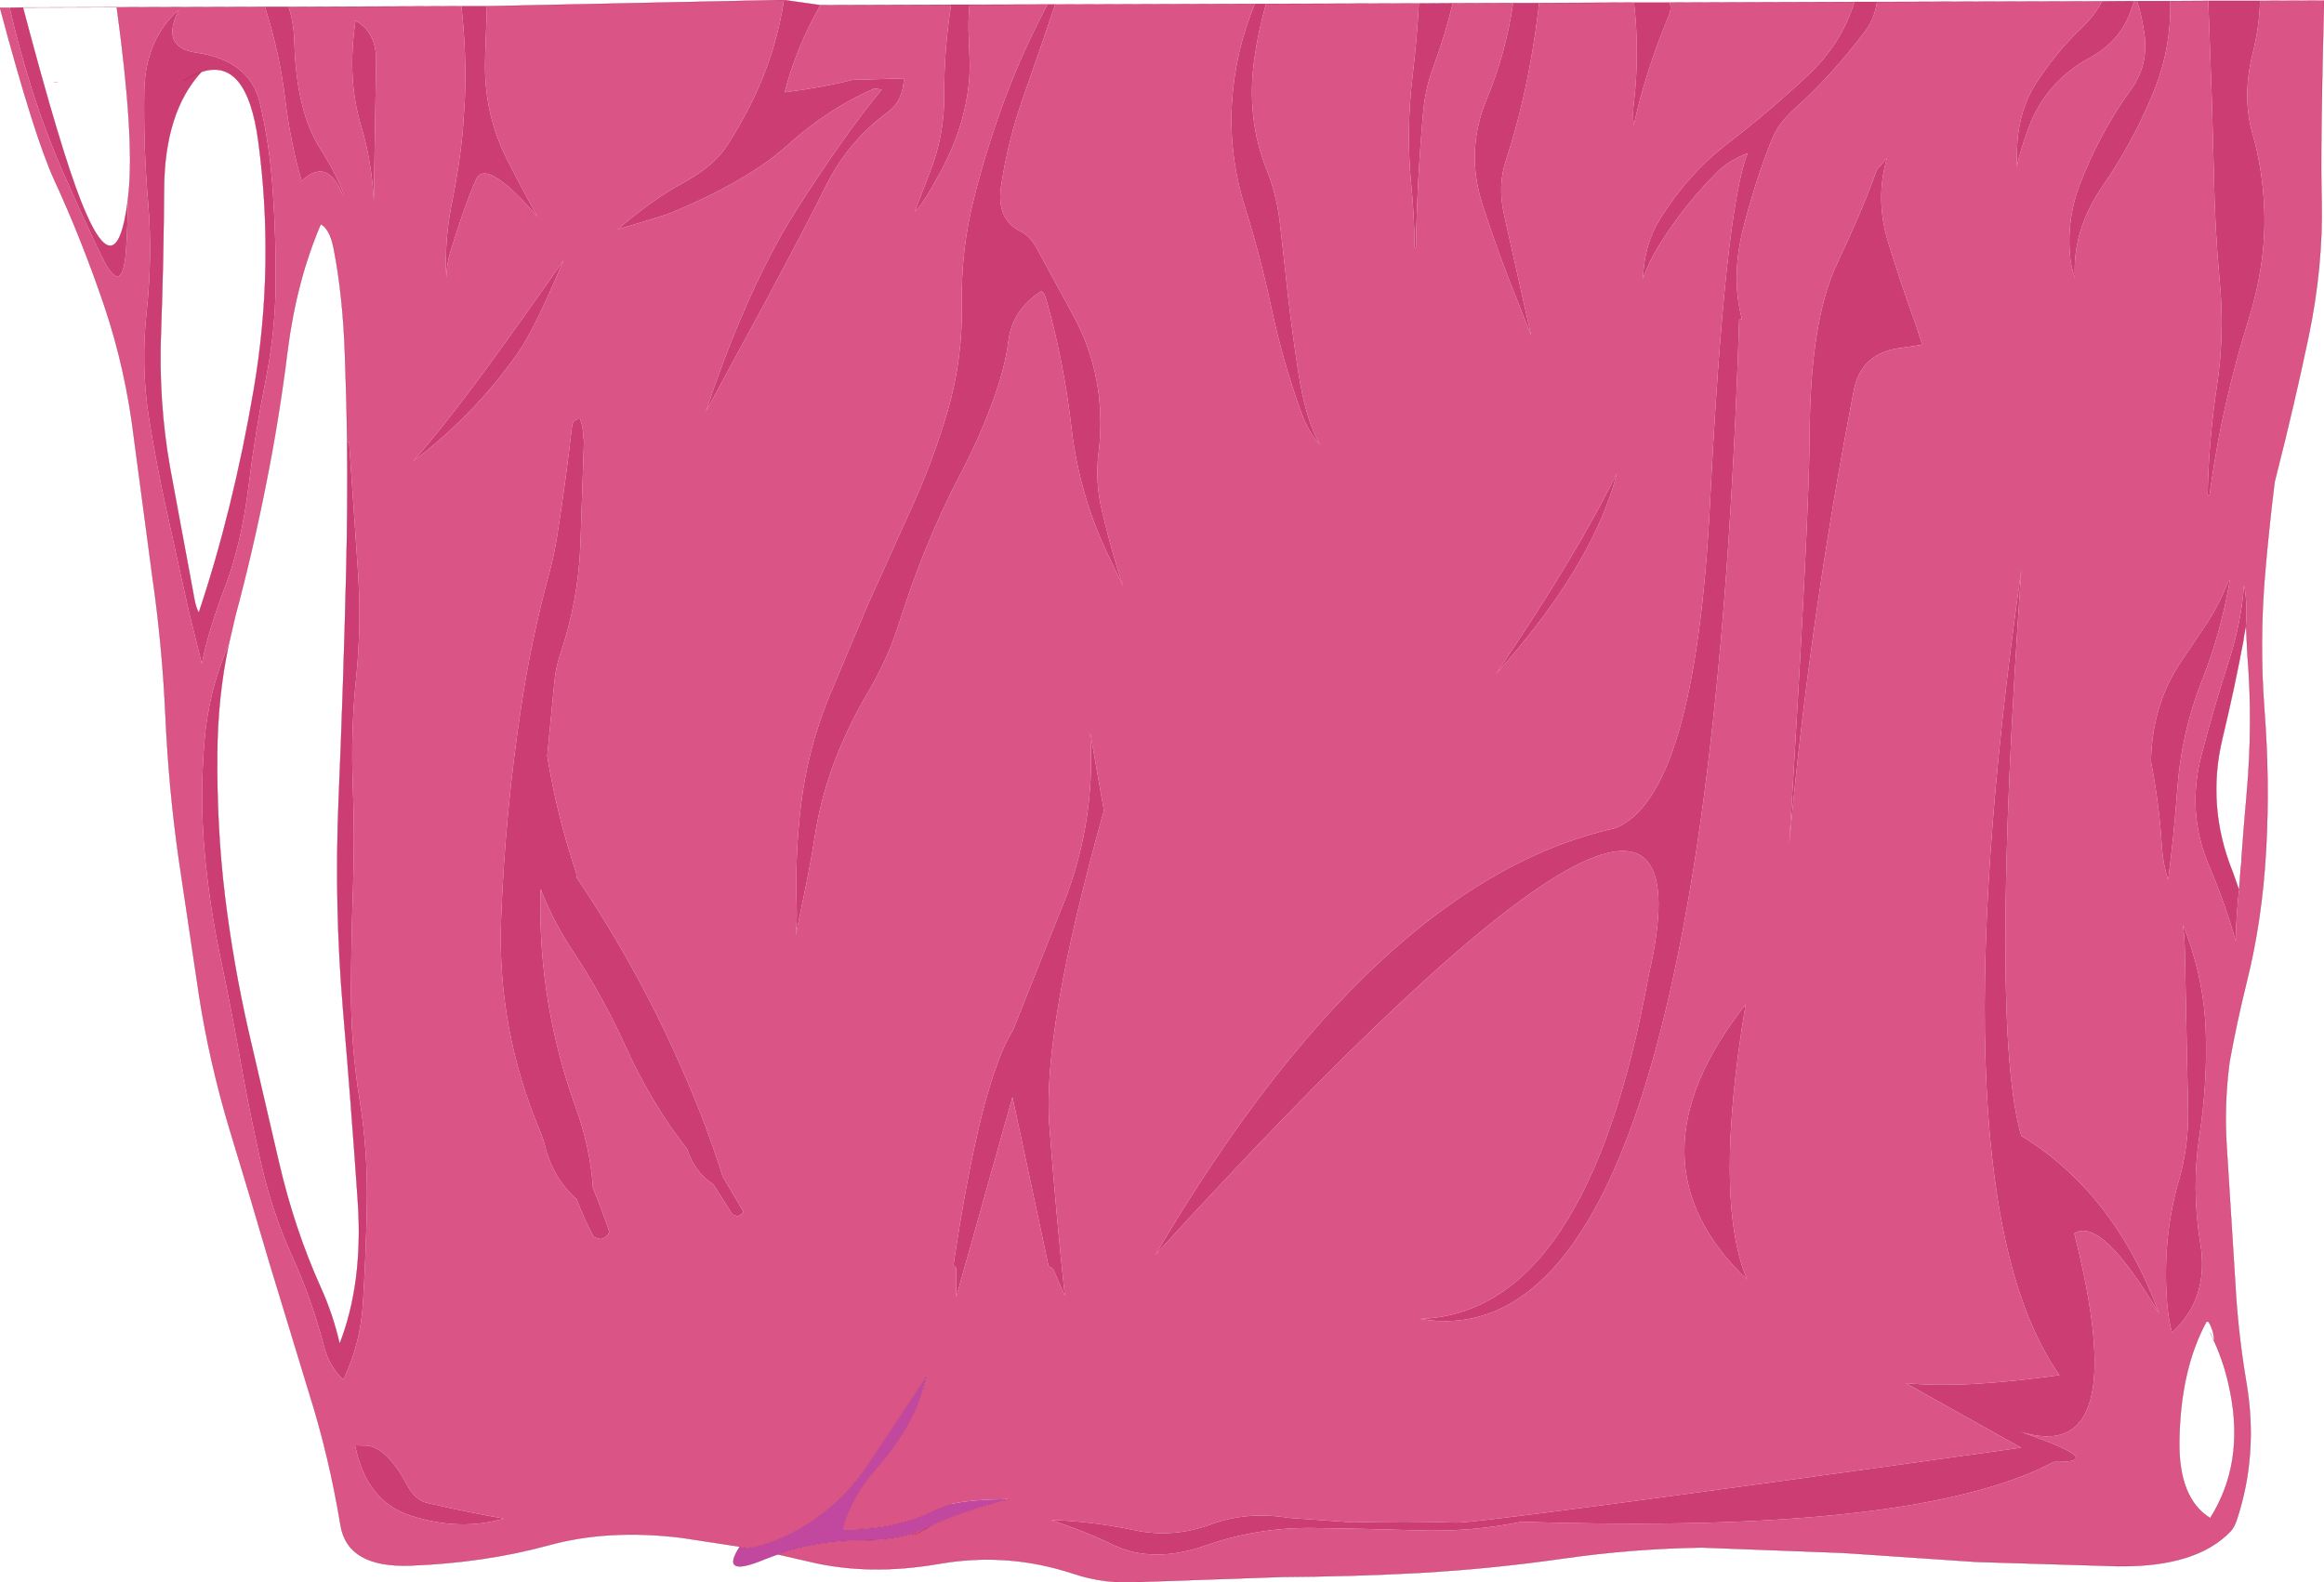
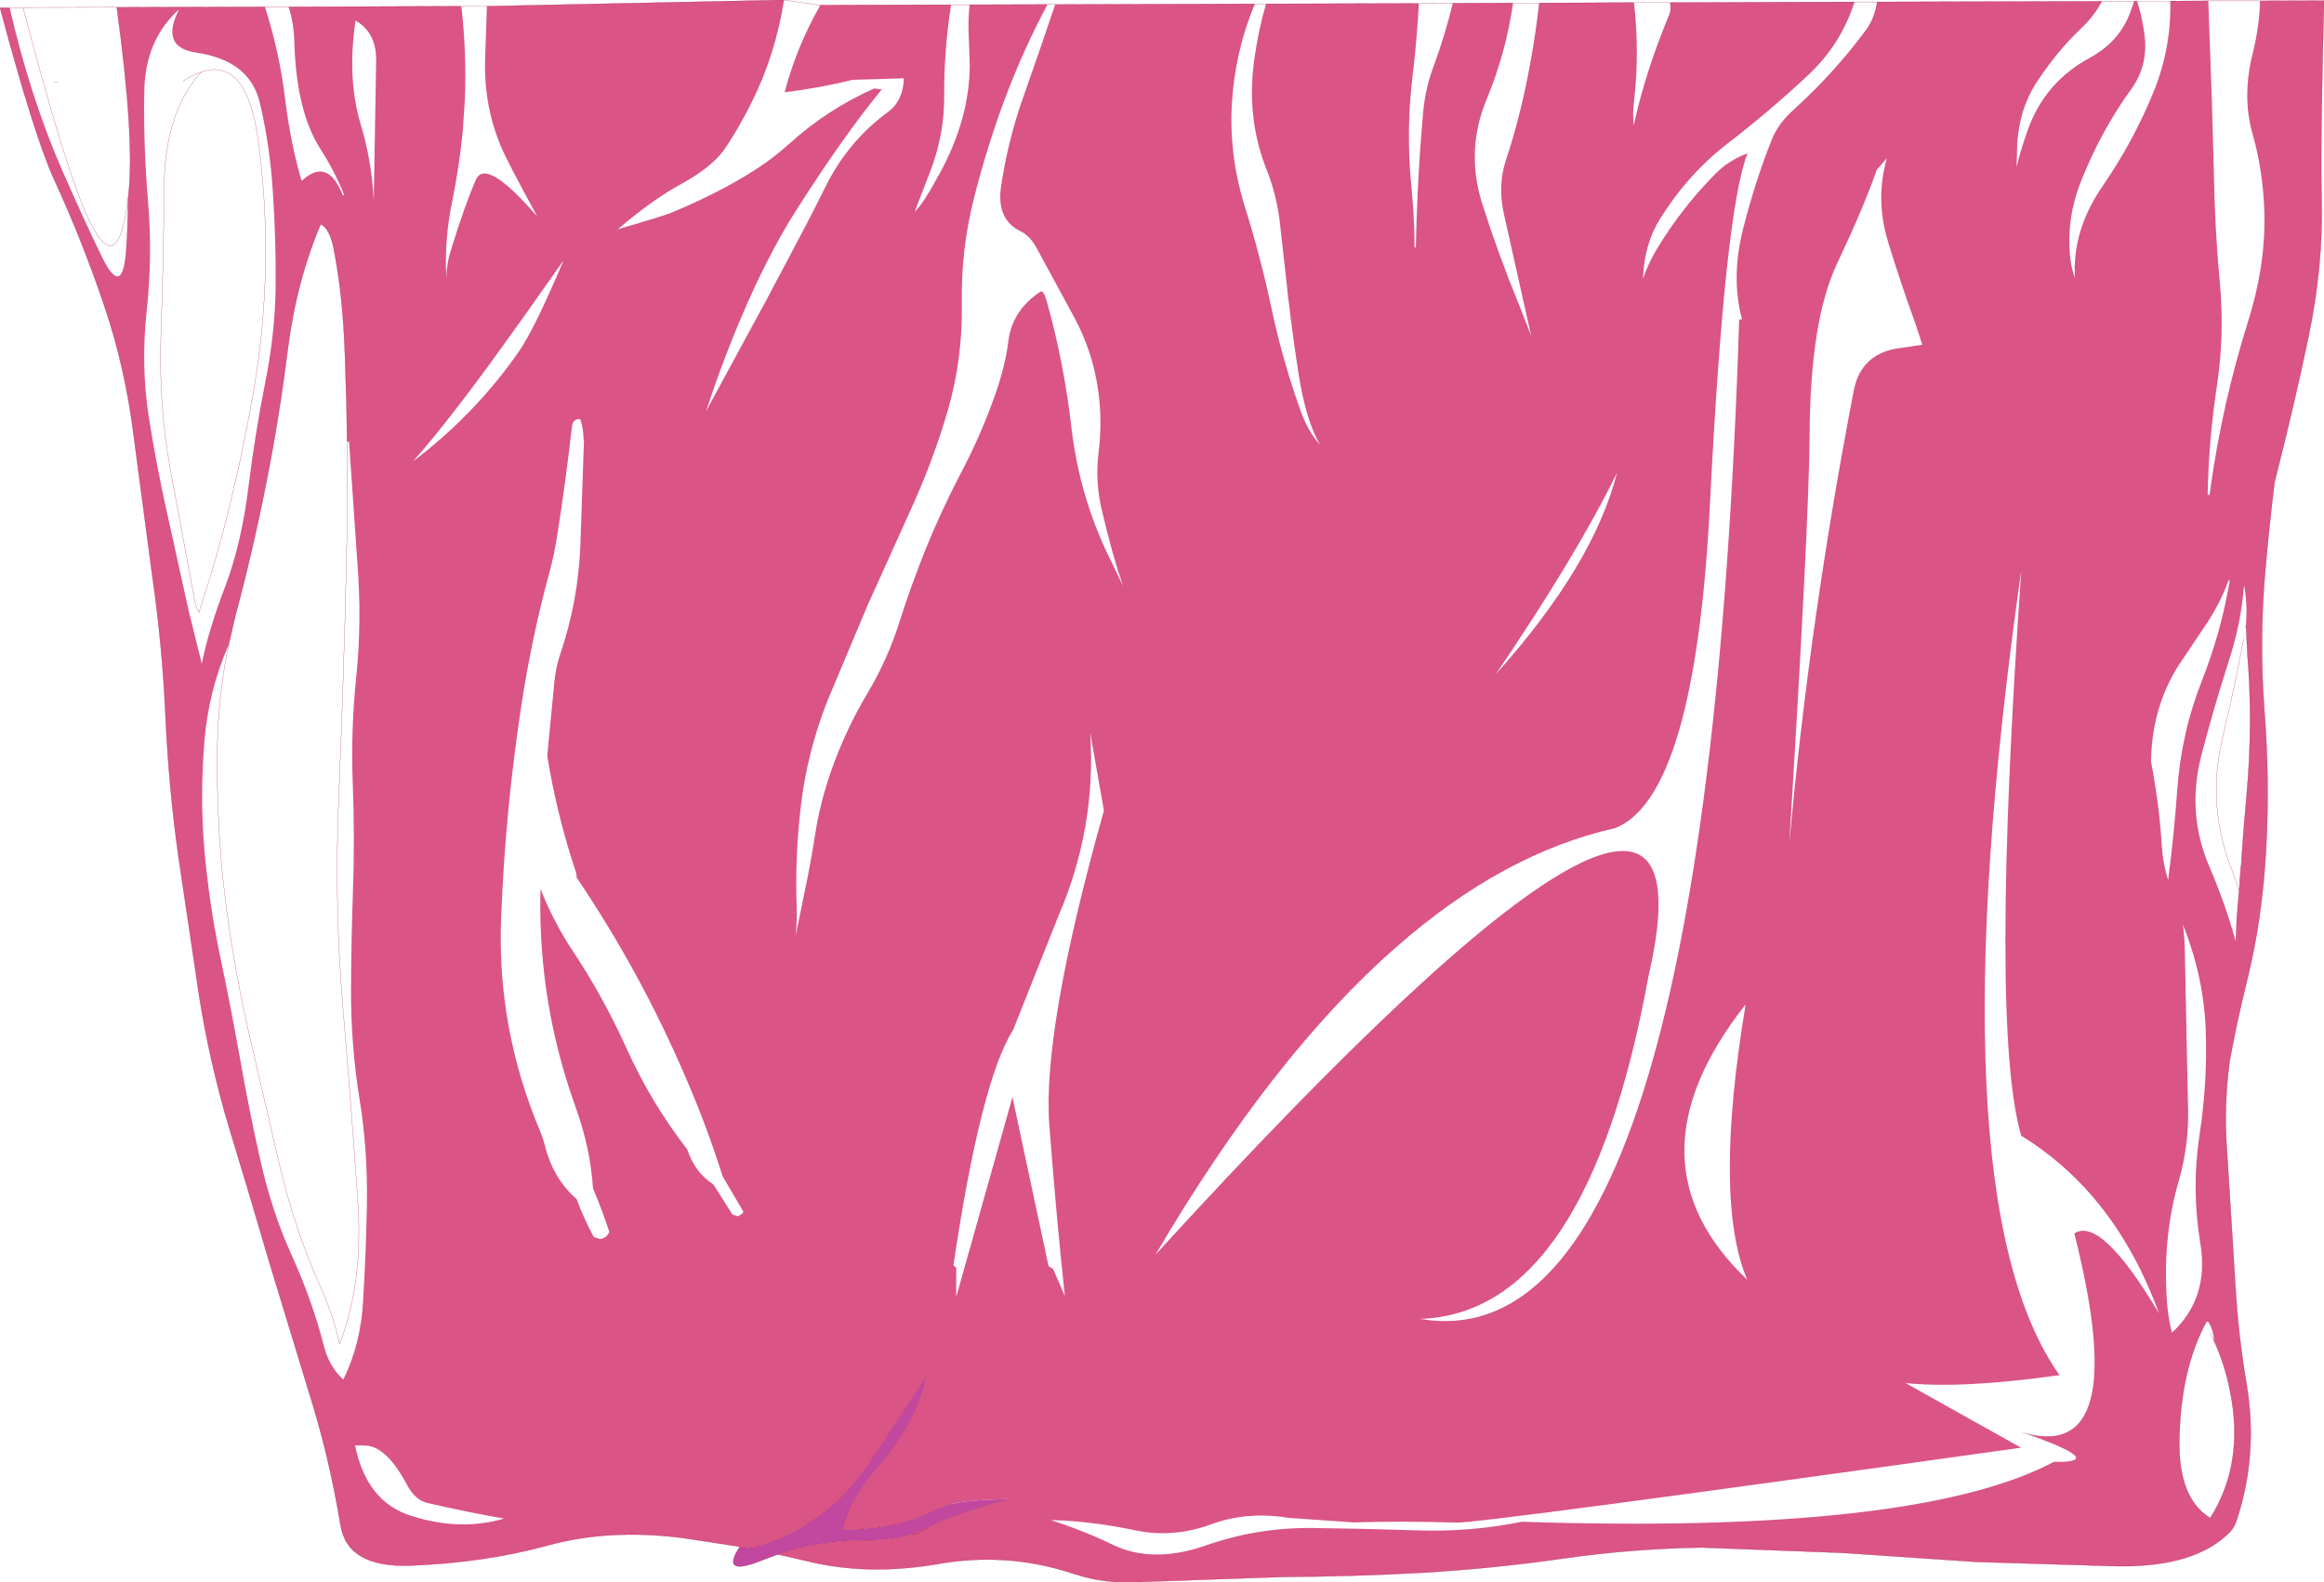
<svg xmlns="http://www.w3.org/2000/svg" height="368.55px" width="541.25px">
  <g transform="matrix(1.0, 0.0, 0.0, 1.0, 270.6, 184.35)">
    <path d="M161.3 -183.9 Q158.2 -174.05 150.5 -166.85 141.65 -158.55 131.85 -151.0 122.55 -143.85 116.0 -133.35 112.3 -127.4 112.05 -119.45 113.35 -123.25 115.55 -126.8 121.15 -136.0 128.9 -143.85 131.9 -146.95 136.4 -148.65 131.1 -135.4 127.65 -67.1 124.2 1.2 105.55 8.55 79.55 14.35 54.7 36.15 25.9 61.3 -1.5 107.9 132.15 -38.4 113.35 42.9 99.05 121.6 60.1 122.85 126.65 134.3 134.45 -109.9 L135.1 -110.0 Q132.5 -119.75 135.35 -131.0 138.05 -141.8 142.05 -151.85 143.55 -155.65 147.35 -159.0 156.45 -167.25 163.9 -177.25 165.95 -180.0 166.55 -183.9 L218.95 -184.05 Q217.1 -180.55 214.05 -177.7 208.8 -172.75 204.1 -165.75 199.65 -159.25 199.2 -150.6 L199.05 -145.45 Q200.1 -149.85 201.8 -154.45 205.8 -165.3 216.05 -170.85 223.45 -174.85 225.85 -182.4 L226.45 -184.1 227.1 -184.1 Q228.15 -181.0 228.8 -176.65 229.85 -169.25 225.8 -163.65 218.55 -153.65 213.85 -141.6 210.8 -133.65 211.45 -125.35 211.65 -122.25 212.65 -119.6 211.95 -130.7 219.15 -141.1 226.25 -151.4 231.0 -163.05 235.1 -173.15 234.85 -184.1 L243.7 -184.15 244.55 -160.35 245.0 -144.15 Q245.2 -131.35 246.35 -118.95 247.55 -106.55 245.7 -94.4 243.8 -81.85 243.55 -69.15 L244.0 -69.05 244.25 -70.95 Q247.05 -90.7 253.0 -109.6 257.15 -122.85 256.75 -135.15 256.45 -144.7 253.95 -153.4 251.55 -161.95 254.05 -171.95 255.6 -178.15 255.75 -184.15 L270.65 -184.2 Q269.75 -150.2 270.1 -137.6 270.45 -122.15 267.0 -105.7 263.7 -90.05 259.75 -74.5 L259.15 -72.1 Q257.85 -61.65 256.95 -51.15 255.55 -35.05 256.75 -19.15 258.05 -2.3 257.15 13.65 256.25 30.05 252.6 44.55 250.35 53.65 248.65 62.95 L248.55 63.8 Q247.35 73.4 248.0 82.95 L250.0 114.85 Q250.65 126.5 252.6 137.9 255.35 154.45 250.35 169.6 249.75 171.4 248.9 172.3 240.95 180.7 222.55 180.45 L189.65 179.45 158.65 177.35 125.75 176.1 Q109.45 176.35 93.15 178.7 76.7 181.05 60.05 182.0 44.4 182.85 28.05 182.95 L-4.75 184.1 Q-13.2 184.7 -20.6 182.2 -35.95 177.1 -51.95 179.9 -68.4 182.75 -82.45 179.3 L-89.45 177.7 Q-80.1 174.4 -68.5 174.4 -63.0 174.4 -58.25 172.95 L-57.05 172.9 -54.3 171.4 -57.05 172.9 -58.25 172.95 -54.3 171.4 -52.95 170.7 Q-48.0 168.2 -35.55 164.8 -45.0 164.95 -48.9 165.95 -50.95 166.5 -53.25 167.6 -62.25 171.95 -74.35 171.95 -72.45 164.5 -66.5 157.75 -57.0 146.9 -54.95 136.4 L-67.5 155.4 Q-72.65 163.35 -79.1 168.2 -87.7 174.7 -96.4 176.25 L-97.5 176.05 -98.3 175.9 -111.75 173.85 Q-128.85 171.7 -142.95 175.6 -157.85 179.65 -175.0 180.3 -189.7 180.85 -191.3 170.85 -193.95 154.8 -198.65 139.95 L-207.9 109.6 Q-212.4 94.15 -217.2 78.45 -221.8 63.1 -224.25 47.4 L-229.0 15.45 Q-231.3 -0.8 -232.05 -17.45 -232.8 -34.1 -235.15 -50.35 L-239.4 -82.35 Q-241.35 -98.5 -246.35 -113.25 -251.45 -128.3 -257.95 -142.45 -262.55 -152.4 -270.6 -182.55 L-268.35 -182.55 Q-266.05 -172.6 -263.15 -163.5 -259.9 -153.3 -255.9 -144.2 -251.3 -133.7 -246.95 -124.7 -242.05 -114.6 -241.25 -126.1 -240.85 -131.7 -240.85 -137.5 L-240.65 -139.35 Q-239.25 -152.25 -243.4 -182.65 L-208.9 -182.75 Q-205.5 -172.15 -204.2 -161.35 -202.9 -150.8 -200.35 -142.2 -194.3 -147.9 -190.75 -138.85 L-190.45 -138.95 Q-192.5 -144.2 -196.0 -149.7 -201.6 -158.45 -202.05 -174.55 -202.2 -179.25 -203.4 -182.75 L-163.15 -182.9 Q-161.9 -171.95 -162.35 -160.95 L-162.85 -153.45 Q-163.65 -145.6 -165.25 -137.6 -167.15 -128.6 -166.65 -119.65 -166.6 -122.95 -165.6 -126.05 -162.25 -136.9 -159.75 -142.5 -157.45 -147.75 -145.45 -133.9 -152.6 -146.95 -154.05 -150.5 L-155.15 -153.45 Q-158.0 -161.85 -157.6 -171.3 L-157.2 -182.9 -88.0 -184.35 Q-90.0 -171.65 -95.5 -160.6 -97.55 -156.5 -99.4 -153.45 -100.75 -151.15 -102.0 -149.4 -104.95 -145.35 -111.85 -141.55 -118.75 -137.8 -126.7 -130.95 -116.4 -133.95 -114.25 -134.8 -100.95 -140.35 -92.2 -146.5 -89.25 -148.65 -86.8 -150.85 -77.7 -159.05 -66.95 -163.75 L-65.25 -163.5 Q-74.0 -152.9 -85.25 -135.25 -88.8 -129.65 -92.2 -122.9 -95.15 -117.1 -97.95 -110.45 -102.25 -100.45 -106.2 -88.5 L-94.3 -110.45 -92.2 -114.3 -90.2 -118.1 Q-81.7 -134.0 -78.55 -140.45 -73.25 -151.35 -63.75 -158.3 -60.25 -160.9 -60.1 -166.1 L-72.1 -165.75 Q-79.15 -163.95 -87.85 -162.85 -85.2 -173.2 -79.55 -183.15 L-49.1 -183.25 Q-50.75 -172.65 -50.7 -162.25 -50.6 -152.9 -54.1 -144.05 L-57.55 -135.1 Q-55.85 -136.4 -51.7 -144.05 -44.75 -156.8 -44.75 -169.35 L-44.95 -175.15 Q-45.2 -179.3 -44.8 -183.25 L-26.65 -183.3 Q-32.15 -173.0 -36.35 -161.9 -40.7 -150.35 -43.75 -138.25 -46.8 -126.25 -46.6 -113.75 -46.35 -100.8 -49.9 -88.6 -53.4 -76.65 -58.8 -64.95 L-68.55 -43.35 -77.9 -21.1 Q-82.5 -9.4 -84.0 2.7 -85.5 14.85 -85.05 27.1 -84.95 30.2 -85.3 33.6 L-83.05 22.65 Q-81.8 16.65 -80.85 10.55 -79.65 2.6 -76.9 -5.15 -73.55 -14.55 -68.5 -23.0 -63.8 -30.9 -61.1 -39.55 -58.5 -47.7 -55.3 -55.75 -51.6 -65.0 -46.95 -73.9 -42.05 -83.15 -38.7 -92.8 -36.45 -99.3 -35.75 -104.9 -34.85 -112.1 -28.3 -116.4 -27.6 -116.85 -26.85 -114.3 -22.8 -99.95 -21.05 -84.6 -19.1 -68.1 -11.8 -53.6 L-9.05 -47.85 Q-11.55 -55.15 -13.95 -65.35 -15.6 -72.25 -14.75 -78.85 -13.85 -86.15 -14.8 -93.15 -16.05 -102.4 -20.5 -110.6 L-29.05 -126.35 Q-30.7 -129.45 -32.95 -130.5 -38.6 -133.25 -37.45 -141.0 -35.85 -151.6 -32.4 -161.4 -28.55 -172.3 -24.85 -183.3 L21.65 -183.45 Q17.05 -172.45 16.3 -160.25 15.6 -148.0 19.4 -135.95 23.0 -124.45 25.5 -112.65 28.1 -100.4 32.35 -88.55 34.15 -83.6 36.85 -80.75 33.45 -86.45 31.7 -98.1 29.9 -109.85 28.7 -121.55 L27.4 -133.15 Q26.6 -139.25 24.45 -144.7 19.55 -156.85 21.55 -170.75 22.45 -177.2 24.25 -183.45 L59.85 -183.55 Q59.4 -175.15 58.4 -166.8 56.85 -154.1 58.05 -141.55 58.8 -134.15 58.85 -126.7 L59.15 -126.7 Q59.45 -142.55 60.85 -158.2 61.35 -163.85 63.35 -169.1 66.0 -176.35 67.75 -183.6 L81.8 -183.65 Q80.1 -171.95 75.6 -161.15 70.7 -149.25 74.6 -136.9 78.4 -125.0 83.1 -113.55 L86.0 -106.15 79.7 -134.3 Q78.15 -141.05 80.1 -146.95 83.75 -158.0 85.95 -170.5 87.15 -177.2 87.85 -183.65 L109.9 -183.75 109.95 -183.75 Q111.3 -171.95 109.9 -160.2 109.6 -157.75 109.9 -155.15 112.45 -167.15 118.15 -180.95 118.7 -182.25 118.3 -183.75 L161.3 -183.9 M106.0 -74.25 Q96.85 -55.45 77.8 -27.35 100.55 -52.75 106.0 -74.25 M150.85 -82.8 Q150.7 -62.25 146.1 12.3 150.85 -40.2 161.2 -93.7 162.85 -101.5 170.7 -103.1 L177.1 -104.05 175.5 -108.95 Q171.95 -118.7 169.1 -128.1 166.1 -137.95 168.85 -147.5 L166.5 -144.8 Q163.5 -136.2 157.25 -122.95 150.95 -109.7 150.85 -82.8 M237.75 -30.8 Q230.6 -20.6 230.35 -7.0 232.3 3.1 232.85 12.35 233.1 16.7 234.35 20.6 235.7 10.3 236.45 -0.05 237.35 -13.5 242.25 -25.9 246.65 -37.0 248.7 -49.1 L248.45 -49.25 Q246.65 -44.2 243.35 -39.15 L237.75 -30.8 M251.4 16.15 Q251.95 8.3 252.65 0.6 254.15 -16.1 252.8 -32.15 L252.5 -38.65 252.4 -38.05 Q252.9 -43.0 252.1 -47.8 L252.0 -47.8 Q251.35 -39.25 248.5 -30.45 244.9 -19.25 242.1 -8.45 238.6 5.05 243.95 17.5 247.6 26.0 250.1 34.9 250.1 30.4 250.85 22.9 L250.9 23.0 251.05 20.7 251.3 17.3 251.4 16.15 M237.8 31.05 Q238.2 34.2 238.25 37.5 L238.7 60.1 239.0 74.35 Q239.15 82.55 236.85 90.6 233.15 103.3 234.0 117.65 234.25 122.45 235.25 126.05 243.95 118.0 241.85 105.3 239.75 92.6 241.65 80.05 243.55 67.65 243.1 55.6 242.65 43.15 237.8 31.05 M232.25 121.6 Q222.0 93.6 200.15 80.2 192.75 55.15 200.15 -51.55 179.45 94.1 209.05 135.95 186.45 139.15 173.2 137.8 L200.1 152.85 Q74.1 170.5 68.5 170.3 56.5 169.9 44.6 170.25 L29.55 169.2 Q19.85 167.6 11.45 170.7 2.6 173.95 -6.2 172.1 -14.95 170.25 -23.3 169.8 L-25.85 169.7 Q-17.8 172.35 -11.45 175.45 -2.15 179.95 10.3 175.6 22.15 171.45 34.9 171.55 47.3 171.7 59.45 172.1 71.75 172.55 83.8 170.1 175.7 173.1 207.75 156.15 221.05 156.4 200.0 149.15 226.25 157.3 212.5 102.95 218.7 98.85 232.25 121.6 M245.1 128.1 Q245.0 125.6 243.85 123.65 243.75 123.45 243.3 123.45 237.25 134.5 236.95 151.1 236.7 164.65 244.15 169.25 252.15 156.6 248.8 139.8 247.6 133.6 245.1 128.1 M136.3 113.7 Q128.4 94.95 135.95 49.6 107.25 86.05 136.3 113.7 M-187.8 -179.55 Q-189.8 -166.1 -186.6 -155.4 -184.05 -147.0 -183.55 -137.7 L-183.0 -170.0 Q-182.85 -176.75 -187.8 -179.55 M-224.95 -172.1 Q-233.4 -173.35 -228.9 -182.15 -236.85 -175.05 -237.0 -162.9 -237.2 -149.95 -236.1 -137.15 -235.05 -124.7 -236.45 -111.8 -237.8 -99.15 -235.95 -87.25 -234.3 -76.6 -231.65 -64.7 L-226.65 -42.05 -223.6 -29.75 Q-222.1 -37.4 -218.15 -47.75 -214.35 -57.75 -212.7 -71.2 -211.2 -83.3 -208.9 -94.9 -206.55 -106.35 -206.4 -117.65 -206.3 -128.5 -207.05 -139.6 -207.75 -150.6 -210.1 -160.45 -212.45 -170.3 -224.95 -172.1 M-189.75 -81.45 L-189.9 -90.2 -190.25 -101.35 Q-190.7 -115.4 -192.9 -126.55 -193.8 -131.05 -195.9 -132.15 -201.55 -118.9 -203.6 -102.9 -205.55 -87.1 -208.6 -71.85 -211.7 -56.15 -215.8 -40.85 L-217.35 -34.15 Q-222.05 -23.45 -223.0 -11.6 -224.05 1.25 -223.0 13.55 -221.9 26.05 -219.4 38.05 -216.9 49.85 -214.75 61.95 -212.65 73.95 -209.95 85.95 -207.3 97.8 -202.65 108.05 -197.85 118.65 -195.1 129.4 -193.9 133.95 -190.65 137.0 -186.6 128.75 -186.05 118.85 -185.35 107.4 -185.15 96.3 -184.95 83.4 -186.85 71.75 -188.9 59.15 -188.85 45.9 -188.8 34.6 -188.4 23.25 -187.95 10.4 -188.45 -1.95 -188.9 -14.45 -187.65 -26.5 -186.3 -39.5 -187.35 -53.0 L-189.3 -81.45 -189.75 -81.45 M-156.7 -99.35 Q-167.45 -84.7 -174.4 -76.9 -160.3 -87.55 -150.15 -101.9 -148.1 -104.75 -145.3 -110.45 -142.7 -115.8 -139.35 -123.7 L-148.7 -110.45 -156.7 -99.35 M-134.7 -82.25 Q-134.75 -84.6 -135.45 -86.7 -137.2 -86.9 -137.4 -84.9 -138.8 -72.6 -140.75 -60.1 -141.45 -55.4 -142.7 -50.8 -146.8 -35.7 -149.15 -20.2 -152.95 4.55 -153.9 29.75 -154.85 55.3 -144.8 79.15 -144.1 80.85 -143.7 82.45 -141.8 90.15 -136.3 94.95 -134.6 99.55 -132.3 103.8 L-130.8 104.25 Q-129.25 104.0 -128.7 102.55 -130.4 97.4 -132.5 92.4 -133.1 83.05 -136.55 73.5 -145.2 49.5 -144.75 24.05 L-144.7 22.7 Q-141.85 30.1 -137.3 37.0 -130.15 47.75 -124.75 59.7 -118.95 72.55 -110.55 83.35 -108.8 88.7 -104.45 91.55 L-100.0 98.55 -98.75 98.95 -97.8 98.4 -97.45 97.9 -102.3 89.65 Q-105.9 78.2 -110.85 66.75 -121.35 42.2 -136.3 20.05 -136.3 19.4 -136.45 18.85 -140.9 5.55 -143.15 -8.3 L-141.45 -25.9 Q-141.1 -29.1 -140.1 -32.05 -136.0 -44.15 -135.45 -56.95 L-134.6 -81.65 -134.7 -82.25 M-26.2 77.95 Q-27.95 55.8 -13.5 4.45 L-16.7 -13.7 Q-15.25 8.4 -24.0 28.75 L-34.65 55.55 Q-42.15 67.35 -48.55 110.35 L-47.9 110.95 -47.9 117.75 -34.8 71.2 -26.4 110.55 -25.35 111.2 -22.6 117.5 Q-24.5 100.05 -26.2 77.95 M-175.75 161.6 Q-180.85 152.0 -186.05 152.35 L-187.9 152.3 Q-185.25 165.5 -174.75 168.75 -163.4 172.35 -153.2 169.35 -160.95 168.05 -170.95 165.75 -173.9 165.1 -175.75 161.6" fill="#da5486" fill-rule="evenodd" stroke="none" />
-     <path d="M166.55 -183.9 Q165.95 -180.0 163.9 -177.25 156.45 -167.25 147.35 -159.0 143.55 -155.65 142.05 -151.85 138.05 -141.8 135.35 -131.0 132.5 -119.75 135.1 -110.0 L134.45 -109.9 Q126.65 134.3 60.1 122.85 99.05 121.6 113.35 42.9 132.15 -38.4 -1.5 107.9 25.9 61.3 54.7 36.15 79.55 14.35 105.55 8.55 124.2 1.2 127.65 -67.1 131.1 -135.4 136.4 -148.65 131.9 -146.95 128.9 -143.85 121.15 -136.0 115.55 -126.8 113.35 -123.25 112.05 -119.45 112.3 -127.4 116.0 -133.35 122.55 -143.85 131.85 -151.0 141.65 -158.55 150.5 -166.85 158.2 -174.05 161.3 -183.9 L166.55 -183.9 M118.3 -183.75 Q118.7 -182.25 118.15 -180.95 112.45 -167.15 109.9 -155.15 109.6 -157.75 109.9 -160.2 111.3 -171.95 109.95 -183.75 L118.3 -183.75 M87.85 -183.65 Q87.15 -177.2 85.95 -170.5 83.75 -158.0 80.1 -146.95 78.15 -141.05 79.7 -134.3 L86.0 -106.15 83.1 -113.55 Q78.4 -125.0 74.6 -136.9 70.7 -149.25 75.6 -161.15 80.1 -171.95 81.8 -183.65 L87.85 -183.65 M67.75 -183.6 Q66.0 -176.35 63.35 -169.1 61.35 -163.85 60.85 -158.2 59.45 -142.55 59.15 -126.7 L58.85 -126.7 Q58.8 -134.15 58.05 -141.55 56.85 -154.1 58.4 -166.8 59.4 -175.15 59.85 -183.55 L67.75 -183.6 M24.25 -183.45 Q22.45 -177.2 21.55 -170.75 19.55 -156.85 24.45 -144.7 26.6 -139.25 27.4 -133.15 L28.7 -121.55 Q29.9 -109.85 31.7 -98.1 33.45 -86.45 36.85 -80.75 34.15 -83.6 32.35 -88.55 28.1 -100.4 25.5 -112.65 23.0 -124.45 19.4 -135.95 15.6 -148.0 16.3 -160.25 17.05 -172.45 21.65 -183.45 L24.25 -183.45 M-24.85 -183.3 Q-28.55 -172.3 -32.4 -161.4 -35.85 -151.6 -37.45 -141.0 -38.6 -133.25 -32.95 -130.5 -30.7 -129.45 -29.05 -126.35 L-20.5 -110.6 Q-16.05 -102.4 -14.8 -93.15 -13.85 -86.15 -14.75 -78.85 -15.6 -72.25 -13.95 -65.35 -11.55 -55.15 -9.05 -47.85 L-11.8 -53.6 Q-19.1 -68.1 -21.05 -84.6 -22.8 -99.95 -26.85 -114.3 -27.6 -116.85 -28.3 -116.4 -34.85 -112.1 -35.75 -104.9 -36.45 -99.3 -38.7 -92.8 -42.05 -83.15 -46.95 -73.9 -51.6 -65.0 -55.3 -55.75 -58.5 -47.7 -61.1 -39.55 -63.8 -30.9 -68.5 -23.0 -73.55 -14.55 -76.9 -5.15 -79.65 2.6 -80.85 10.55 -81.8 16.65 -83.05 22.65 L-85.3 33.6 Q-84.95 30.2 -85.05 27.1 -85.5 14.85 -84.0 2.7 -82.5 -9.4 -77.9 -21.1 L-68.55 -43.35 -58.8 -64.95 Q-53.4 -76.65 -49.9 -88.6 -46.35 -100.8 -46.6 -113.75 -46.8 -126.25 -43.75 -138.25 -40.7 -150.35 -36.35 -161.9 -32.15 -173.0 -26.65 -183.3 L-24.85 -183.3 M-44.8 -183.25 Q-45.2 -179.3 -44.95 -175.15 L-44.75 -169.35 Q-44.75 -156.8 -51.7 -144.05 -55.85 -136.4 -57.55 -135.1 L-54.1 -144.05 Q-50.6 -152.9 -50.7 -162.25 -50.75 -172.65 -49.1 -183.25 L-44.8 -183.25 M-79.55 -183.15 Q-85.2 -173.2 -87.85 -162.85 -79.15 -163.95 -72.1 -165.75 L-60.1 -166.1 Q-60.25 -160.9 -63.75 -158.3 -73.25 -151.35 -78.55 -140.45 -81.7 -134.0 -90.2 -118.1 L-92.2 -114.3 -94.3 -110.45 -106.2 -88.5 Q-102.25 -100.45 -97.95 -110.45 -95.15 -117.1 -92.2 -122.9 -88.8 -129.65 -85.25 -135.25 -74.0 -152.9 -65.25 -163.5 L-66.95 -163.75 Q-77.7 -159.05 -86.8 -150.85 -89.25 -148.65 -92.2 -146.5 -100.95 -140.35 -114.25 -134.8 -116.4 -133.95 -126.7 -130.95 -118.75 -137.8 -111.85 -141.55 -104.95 -145.35 -102.0 -149.4 -100.75 -151.15 -99.4 -153.45 -97.55 -156.5 -95.5 -160.6 -90.0 -171.65 -88.0 -184.35 L-79.55 -183.15 M-157.2 -182.9 L-157.6 -171.3 Q-158.0 -161.85 -155.15 -153.45 L-154.05 -150.5 Q-152.6 -146.95 -145.45 -133.9 -157.45 -147.75 -159.75 -142.5 -162.25 -136.9 -165.6 -126.05 -166.6 -122.95 -166.65 -119.65 -167.15 -128.6 -165.25 -137.6 -163.65 -145.6 -162.85 -153.45 L-162.35 -160.95 Q-161.9 -171.95 -163.15 -182.9 L-157.2 -182.9 M-203.4 -182.75 Q-202.2 -179.25 -202.05 -174.55 -201.6 -158.45 -196.0 -149.7 -192.5 -144.2 -190.45 -138.95 L-190.75 -138.85 Q-194.3 -147.9 -200.35 -142.2 -202.9 -150.8 -204.2 -161.35 -205.5 -172.15 -208.9 -182.75 L-203.4 -182.75 M-240.85 -137.5 Q-240.85 -131.7 -241.25 -126.1 -242.05 -114.6 -246.95 -124.7 -251.3 -133.7 -255.9 -144.2 -259.9 -153.3 -263.15 -163.5 -266.05 -172.6 -268.35 -182.55 L-265.25 -182.6 Q-256.5 -149.45 -251.7 -137.35 -243.55 -116.8 -240.85 -137.5 M255.75 -184.15 Q255.6 -178.15 254.05 -171.95 251.55 -161.95 253.95 -153.4 256.45 -144.7 256.75 -135.15 257.15 -122.85 253.0 -109.6 247.05 -90.7 244.25 -70.95 L244.0 -69.05 243.55 -69.15 Q243.8 -81.85 245.7 -94.4 247.55 -106.55 246.35 -118.95 245.2 -131.35 245.0 -144.15 L244.55 -160.35 243.7 -184.15 255.75 -184.15 M234.85 -184.1 Q235.1 -173.15 231.0 -163.05 226.25 -151.4 219.15 -141.1 211.95 -130.7 212.65 -119.6 211.65 -122.25 211.45 -125.35 210.8 -133.65 213.85 -141.6 218.55 -153.65 225.8 -163.65 229.85 -169.25 228.8 -176.65 228.15 -181.0 227.1 -184.1 L234.85 -184.1 M226.45 -184.1 L225.85 -182.4 Q223.45 -174.85 216.05 -170.85 205.8 -165.3 201.8 -154.45 200.1 -149.85 199.05 -145.45 L199.2 -150.6 Q199.65 -159.25 204.1 -165.75 208.8 -172.75 214.05 -177.7 217.1 -180.55 218.95 -184.05 L226.45 -184.1 M150.85 -82.8 Q150.95 -109.7 157.25 -122.95 163.5 -136.2 166.5 -144.8 L168.85 -147.5 Q166.1 -137.95 169.1 -128.1 171.95 -118.7 175.5 -108.95 L177.1 -104.05 170.7 -103.1 Q162.85 -101.5 161.2 -93.7 150.85 -40.2 146.1 12.3 150.7 -62.25 150.85 -82.8 M106.0 -74.25 Q100.55 -52.75 77.8 -27.35 96.85 -55.45 106.0 -74.25 M237.75 -30.8 L243.35 -39.15 Q246.65 -44.2 248.45 -49.25 L248.7 -49.1 Q246.65 -37.0 242.25 -25.9 237.35 -13.5 236.45 -0.05 235.7 10.3 234.35 20.6 233.1 16.7 232.85 12.35 232.3 3.1 230.35 -7.0 230.6 -20.6 237.75 -30.8 M250.85 22.9 Q250.1 30.4 250.1 34.9 247.6 26.0 243.95 17.5 238.6 5.05 242.1 -8.45 244.9 -19.25 248.5 -30.45 251.35 -39.25 252.0 -47.8 L252.1 -47.8 Q252.9 -43.0 252.4 -38.05 L251.95 -35.55 Q249.75 -23.8 247.0 -12.4 243.2 3.45 249.4 18.8 L250.85 22.9 M237.8 31.05 Q242.65 43.15 243.1 55.6 243.55 67.65 241.65 80.05 239.75 92.6 241.85 105.3 243.95 118.0 235.25 126.05 234.25 122.45 234.0 117.65 233.15 103.3 236.85 90.6 239.15 82.55 239.0 74.35 L238.7 60.1 238.25 37.5 Q238.2 34.2 237.8 31.05 M232.25 121.6 Q218.7 98.85 212.5 102.95 226.25 157.3 200.0 149.15 221.05 156.4 207.75 156.15 175.7 173.1 83.8 170.1 71.75 172.55 59.45 172.1 47.3 171.7 34.9 171.55 22.15 171.45 10.3 175.6 -2.15 179.95 -11.45 175.45 -17.8 172.35 -25.85 169.7 L-23.3 169.8 Q-14.95 170.25 -6.2 172.1 2.6 173.95 11.45 170.7 19.85 167.6 29.55 169.2 L44.6 170.25 Q56.5 169.9 68.5 170.3 74.1 170.5 200.1 152.85 L173.2 137.8 Q186.45 139.15 209.05 135.95 179.45 94.1 200.15 -51.55 192.75 55.15 200.15 80.2 222.0 93.6 232.25 121.6 M-187.8 -179.55 Q-182.85 -176.75 -183.0 -170.0 L-183.55 -137.7 Q-184.05 -147.0 -186.6 -155.4 -189.8 -166.1 -187.8 -179.55 M136.3 113.7 Q107.25 86.05 135.95 49.6 128.4 94.95 136.3 113.7 M-227.95 -165.45 Q-225.7 -166.95 -223.7 -167.6 -225.7 -166.95 -227.95 -165.45 M-224.95 -172.1 Q-212.45 -170.3 -210.1 -160.45 -207.75 -150.6 -207.05 -139.6 -206.3 -128.5 -206.4 -117.65 -206.55 -106.35 -208.9 -94.9 -211.2 -83.3 -212.7 -71.2 -214.35 -57.75 -218.15 -47.75 -222.1 -37.4 -223.6 -29.75 L-226.65 -42.05 -231.65 -64.7 Q-234.3 -76.6 -235.95 -87.25 -237.8 -99.15 -236.45 -111.8 -235.05 -124.7 -236.1 -137.15 -237.2 -149.95 -237.0 -162.9 -236.85 -175.05 -228.9 -182.15 -233.4 -173.35 -224.95 -172.1 M-223.7 -167.6 Q-232.3 -158.3 -232.4 -140.2 -232.5 -123.7 -233.1 -107.3 -233.75 -90.9 -231.0 -75.4 L-225.25 -44.4 Q-224.9 -42.7 -224.3 -41.65 -216.3 -65.55 -211.5 -93.55 -206.55 -122.6 -210.45 -151.55 -213.1 -171.1 -223.7 -167.6 M-217.35 -34.15 Q-219.9 -22.05 -220.0 -8.8 -220.15 8.25 -218.25 24.15 -216.3 40.15 -212.75 55.75 L-205.65 86.35 Q-202.0 102.05 -195.85 115.65 -193.05 121.85 -191.5 128.65 -186.0 114.55 -187.25 95.7 -188.8 73.1 -190.7 50.85 -192.75 26.65 -191.75 2.4 -190.6 -24.75 -189.95 -52.0 -189.6 -66.85 -189.75 -81.45 L-189.3 -81.45 -187.35 -53.0 Q-186.3 -39.5 -187.65 -26.5 -188.9 -14.45 -188.45 -1.95 -187.95 10.4 -188.4 23.25 -188.8 34.6 -188.85 45.9 -188.9 59.15 -186.85 71.75 -184.95 83.4 -185.15 96.3 -185.35 107.4 -186.05 118.85 -186.6 128.75 -190.65 137.0 -193.9 133.95 -195.1 129.4 -197.85 118.65 -202.65 108.05 -207.3 97.8 -209.95 85.95 -212.65 73.95 -214.75 61.95 -216.9 49.85 -219.4 38.05 -221.9 26.05 -223.0 13.55 -224.05 1.25 -223.0 -11.6 -222.05 -23.45 -217.35 -34.15 M-156.7 -99.35 L-148.7 -110.45 -139.35 -123.7 Q-142.7 -115.8 -145.3 -110.45 -148.1 -104.75 -150.15 -101.9 -160.3 -87.55 -174.4 -76.9 -167.45 -84.7 -156.7 -99.35 M-134.7 -82.25 L-134.6 -81.65 -135.45 -56.95 Q-136.0 -44.15 -140.1 -32.05 -141.1 -29.1 -141.45 -25.9 L-143.15 -8.3 Q-140.9 5.55 -136.45 18.85 -136.3 19.4 -136.3 20.05 -121.35 42.2 -110.85 66.75 -105.9 78.2 -102.3 89.65 L-97.45 97.9 -97.8 98.4 -98.75 98.95 -100.0 98.55 -104.45 91.55 Q-108.8 88.7 -110.55 83.35 -118.95 72.55 -124.75 59.7 -130.15 47.75 -137.3 37.0 -141.85 30.1 -144.7 22.7 L-144.75 24.05 Q-145.2 49.5 -136.55 73.5 -133.1 83.05 -132.5 92.4 -130.4 97.4 -128.7 102.55 -129.25 104.0 -130.8 104.25 L-132.3 103.8 Q-134.6 99.55 -136.3 94.95 -141.8 90.15 -143.7 82.45 -144.1 80.85 -144.8 79.15 -154.85 55.3 -153.9 29.75 -152.95 4.55 -149.15 -20.2 -146.8 -35.7 -142.7 -50.8 -141.45 -55.4 -140.75 -60.1 -138.8 -72.6 -137.4 -84.9 -137.2 -86.9 -135.45 -86.7 -134.75 -84.6 -134.7 -82.25 M-26.2 77.95 Q-24.5 100.05 -22.6 117.5 L-25.35 111.2 -26.4 110.55 -34.8 71.2 -47.9 117.75 -47.9 110.95 -48.55 110.35 Q-42.15 67.35 -34.65 55.55 L-24.0 28.75 Q-15.25 8.4 -16.7 -13.7 L-13.5 4.45 Q-27.95 55.8 -26.2 77.95 M-175.75 161.6 Q-173.9 165.1 -170.95 165.75 -160.95 168.05 -153.2 169.35 -163.4 172.35 -174.75 168.75 -185.25 165.5 -187.9 152.3 L-186.05 152.35 Q-180.85 152.0 -175.75 161.6" fill="#cc3e73" fill-rule="evenodd" stroke="none" />
    <path d="M-98.3 175.9 L-97.5 176.05 -96.4 176.25 Q-87.7 174.7 -79.1 168.2 -72.65 163.35 -67.5 155.4 L-54.95 136.4 Q-57.0 146.9 -66.5 157.75 -72.45 164.5 -74.35 171.95 -62.25 171.95 -53.25 167.6 -50.95 166.5 -48.9 165.95 -45.0 164.95 -35.55 164.8 -48.0 168.2 -52.95 170.7 L-54.3 171.4 -58.25 172.95 Q-63.0 174.4 -68.5 174.4 -80.1 174.4 -89.45 177.7 L-92.3 178.75 Q-103.2 183.35 -98.3 175.9" fill="#c2479e" fill-rule="evenodd" stroke="none" />
    <path d="M166.55 -183.9 L161.3 -183.9 118.3 -183.75 109.95 -183.75 M109.9 -183.75 L87.85 -183.65 81.8 -183.65 67.75 -183.6 59.85 -183.55 24.25 -183.45 21.65 -183.45 -24.85 -183.3 -26.65 -183.3 -44.8 -183.25 -49.1 -183.25 -79.55 -183.15 -88.0 -184.35 -157.2 -182.9 -163.15 -182.9 -203.4 -182.75 -208.9 -182.75 -243.4 -182.65 Q-239.25 -152.25 -240.65 -139.35 L-240.85 -137.5 Q-243.55 -116.8 -251.7 -137.35 -256.5 -149.45 -265.25 -182.6 L-243.4 -182.65 M-268.35 -182.55 L-270.6 -182.55 Q-262.55 -152.4 -257.95 -142.45 -251.45 -128.3 -246.35 -113.25 -241.35 -98.5 -239.4 -82.35 L-235.15 -50.35 Q-232.8 -34.1 -232.05 -17.45 -231.3 -0.8 -229.0 15.45 L-224.25 47.4 Q-221.8 63.1 -217.2 78.45 -212.4 94.15 -207.9 109.6 L-198.65 139.95 Q-193.95 154.8 -191.3 170.85 -189.7 180.85 -175.0 180.3 -157.85 179.65 -142.95 175.6 -128.85 171.7 -111.75 173.85 L-98.3 175.9 -97.5 176.05 -96.4 176.25 Q-87.7 174.7 -79.1 168.2 -72.65 163.35 -67.5 155.4 L-54.95 136.4 Q-57.0 146.9 -66.5 157.75 -72.45 164.5 -74.35 171.95 -62.25 171.95 -53.25 167.6 -50.95 166.5 -48.9 165.95 M-35.55 164.8 Q-48.0 168.2 -52.95 170.7 L-54.3 171.4 -57.05 172.9 -58.25 172.95 Q-63.0 174.4 -68.5 174.4 -80.1 174.4 -89.45 177.7 L-82.45 179.3 Q-68.4 182.75 -51.95 179.9 -35.95 177.1 -20.6 182.2 -13.2 184.7 -4.75 184.1 L28.05 182.95 Q44.4 182.85 60.05 182.0 76.7 181.05 93.15 178.7 109.45 176.35 125.75 176.1 L158.65 177.35 189.65 179.45 222.55 180.45 Q240.95 180.7 248.9 172.3 249.75 171.4 250.35 169.6 255.35 154.45 252.6 137.9 250.65 126.5 250.0 114.85 L248.0 82.95 Q247.35 73.4 248.55 63.8 L248.65 62.95 Q250.35 53.65 252.6 44.55 256.25 30.05 257.15 13.65 258.05 -2.3 256.75 -19.15 255.55 -35.05 256.95 -51.15 257.85 -61.65 259.15 -72.1 L259.75 -74.5 Q263.7 -90.05 267.0 -105.7 270.45 -122.15 270.1 -137.6 269.75 -150.2 270.65 -184.2 L255.75 -184.15 243.7 -184.15 234.85 -184.1 227.1 -184.1 226.45 -184.1 218.95 -184.05 166.55 -183.9 M252.4 -38.05 L252.5 -38.65 252.8 -32.15 Q254.15 -16.1 252.65 0.6 251.95 8.3 251.4 16.15 M251.3 17.3 L251.05 20.7 250.9 23.0 250.85 22.9 249.4 18.8 Q243.2 3.45 247.0 -12.4 249.75 -23.8 251.95 -35.55 M245.1 128.1 Q245.0 125.6 243.85 123.65 243.75 123.45 243.3 123.45 237.25 134.5 236.95 151.1 236.7 164.65 244.15 169.25 252.15 156.6 248.8 139.8 247.6 133.6 245.1 128.1 L244.15 126.05 M-223.7 -167.6 Q-225.7 -166.95 -227.95 -165.45 M-223.7 -167.6 Q-232.3 -158.3 -232.4 -140.2 -232.5 -123.7 -233.1 -107.3 -233.75 -90.9 -231.0 -75.4 L-225.25 -44.4 Q-224.9 -42.7 -224.3 -41.65 -216.3 -65.55 -211.5 -93.55 -206.55 -122.6 -210.45 -151.55 -213.1 -171.1 -223.7 -167.6 M-189.75 -81.45 L-189.9 -90.2 -190.25 -101.35 Q-190.7 -115.4 -192.9 -126.55 -193.8 -131.05 -195.9 -132.15 -201.55 -118.9 -203.6 -102.9 -205.55 -87.1 -208.6 -71.85 -211.7 -56.15 -215.8 -40.85 L-217.35 -34.15 Q-219.9 -22.05 -220.0 -8.8 -220.15 8.25 -218.25 24.15 -216.3 40.15 -212.75 55.75 L-205.65 86.35 Q-202.0 102.05 -195.85 115.65 -193.05 121.85 -191.5 128.65 -186.0 114.55 -187.25 95.7 -188.8 73.1 -190.7 50.85 -192.75 26.65 -191.75 2.4 -190.6 -24.75 -189.95 -52.0 -189.6 -66.85 -189.75 -81.45 M-257.15 -165.25 L-258.05 -165.25 M-268.35 -182.55 L-265.25 -182.6 M-89.45 177.7 L-92.3 178.75 Q-103.2 183.35 -98.3 175.9 M-58.25 172.95 L-54.3 171.4" fill="none" stroke="#990033" stroke-linecap="round" stroke-linejoin="round" stroke-width="0.05" />
    <path d="M251.4 16.15 L251.3 17.3" fill="none" stroke="#99ccff" stroke-linecap="round" stroke-linejoin="round" stroke-width="0.05" />
  </g>
</svg>